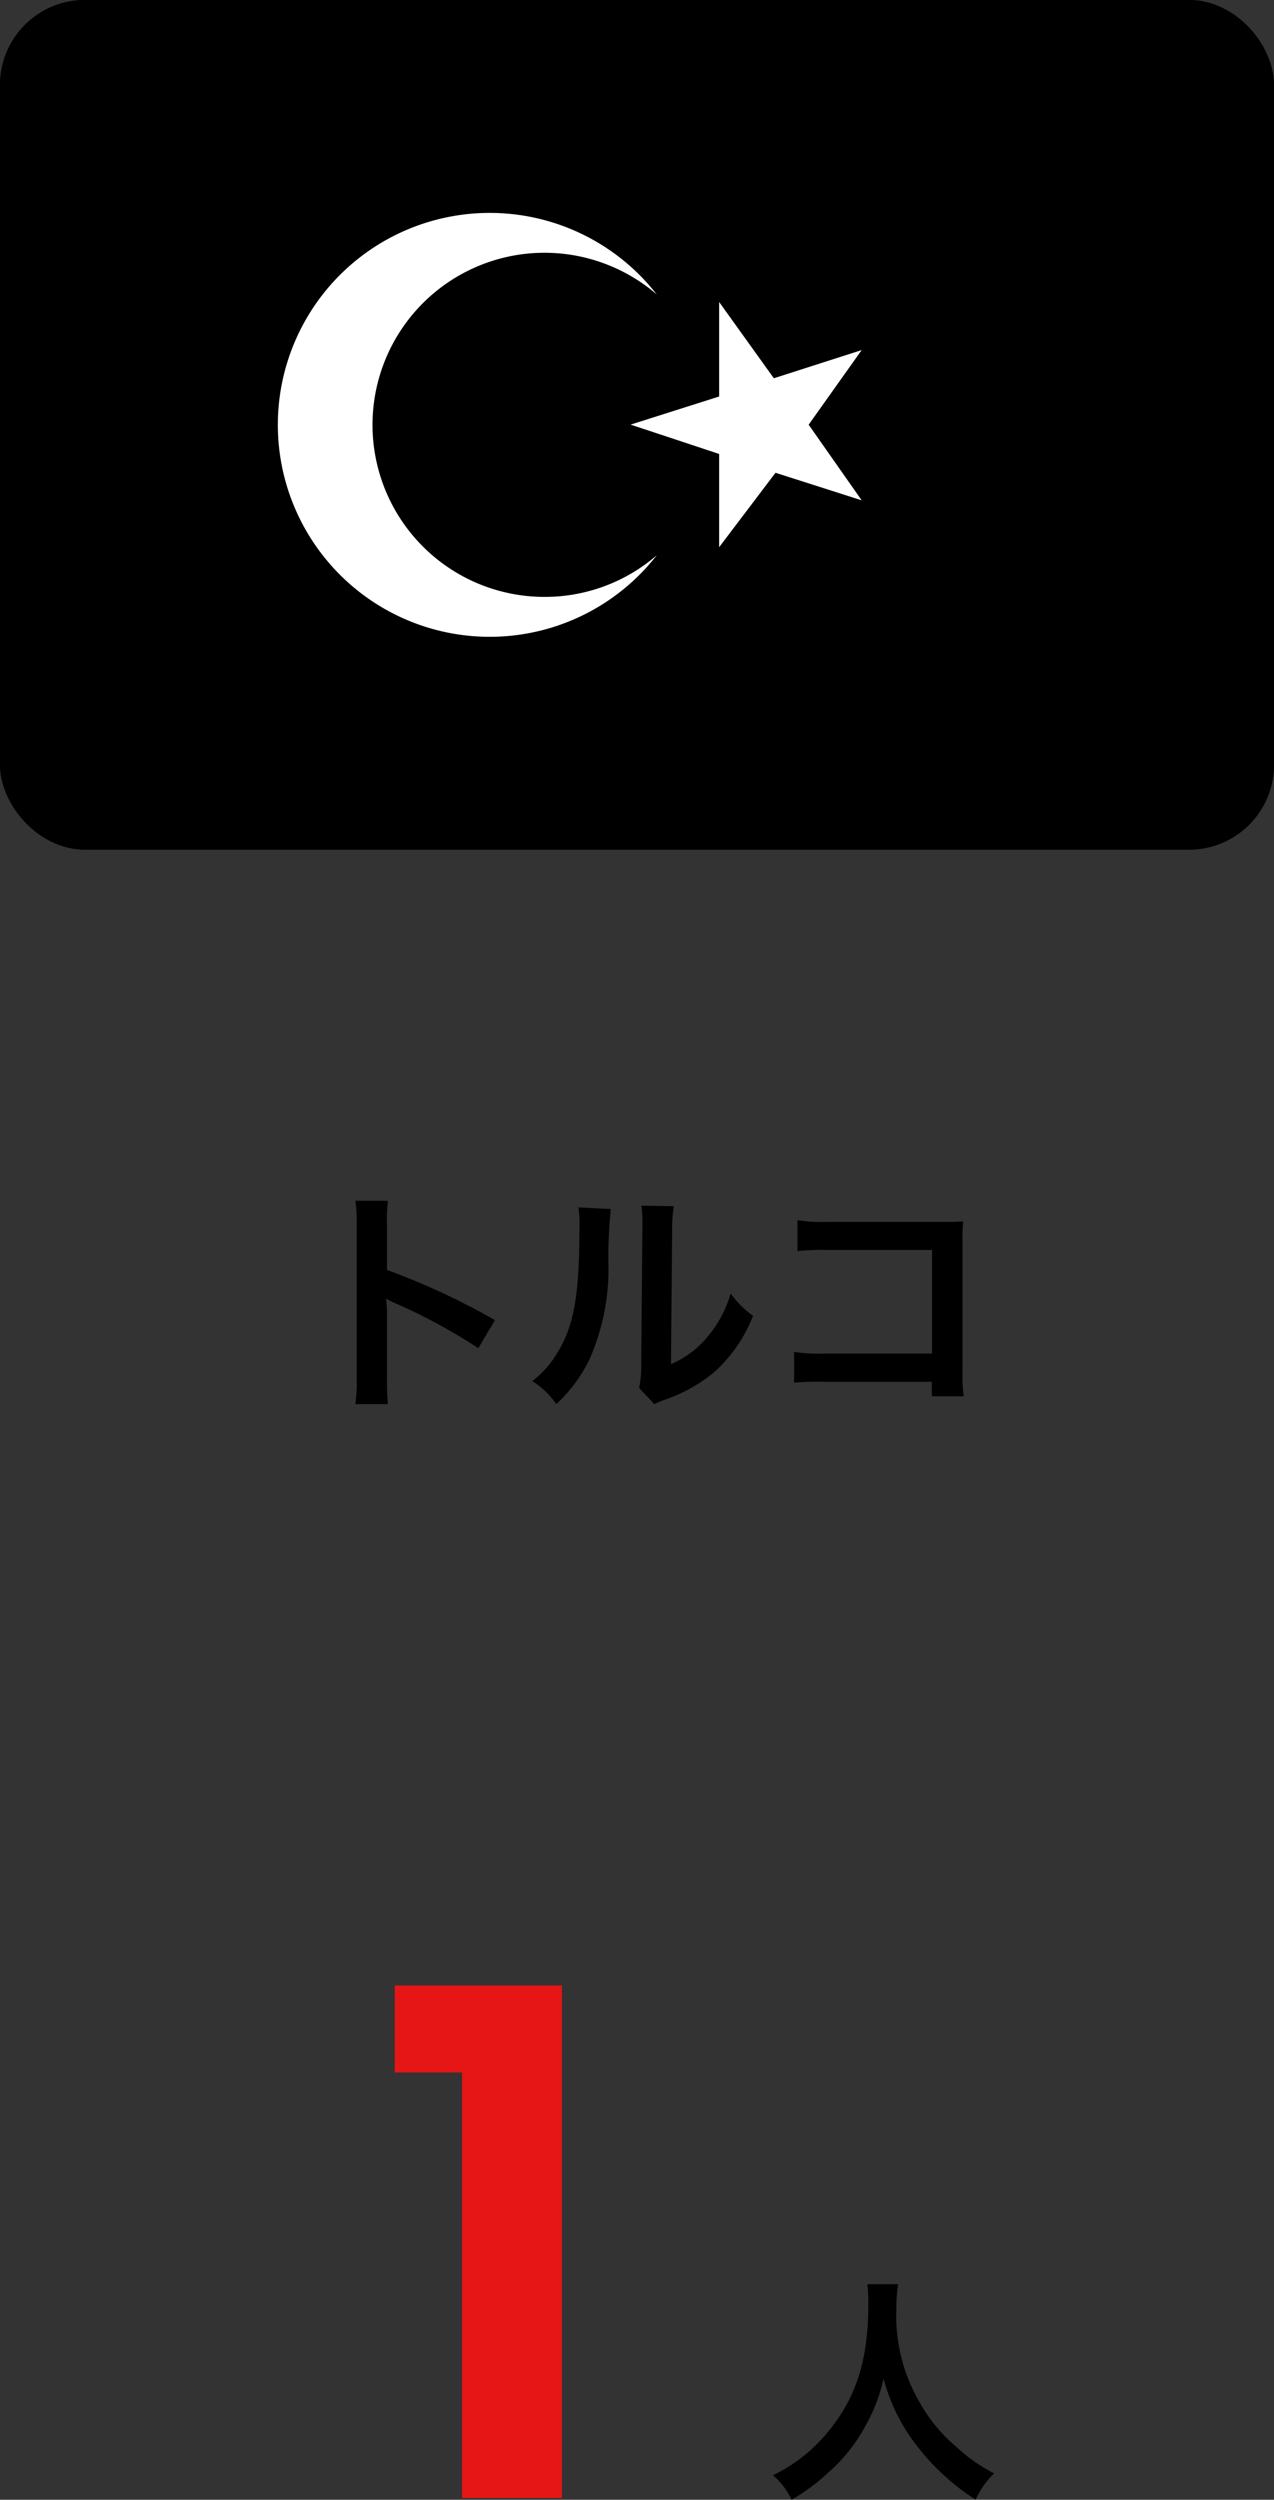
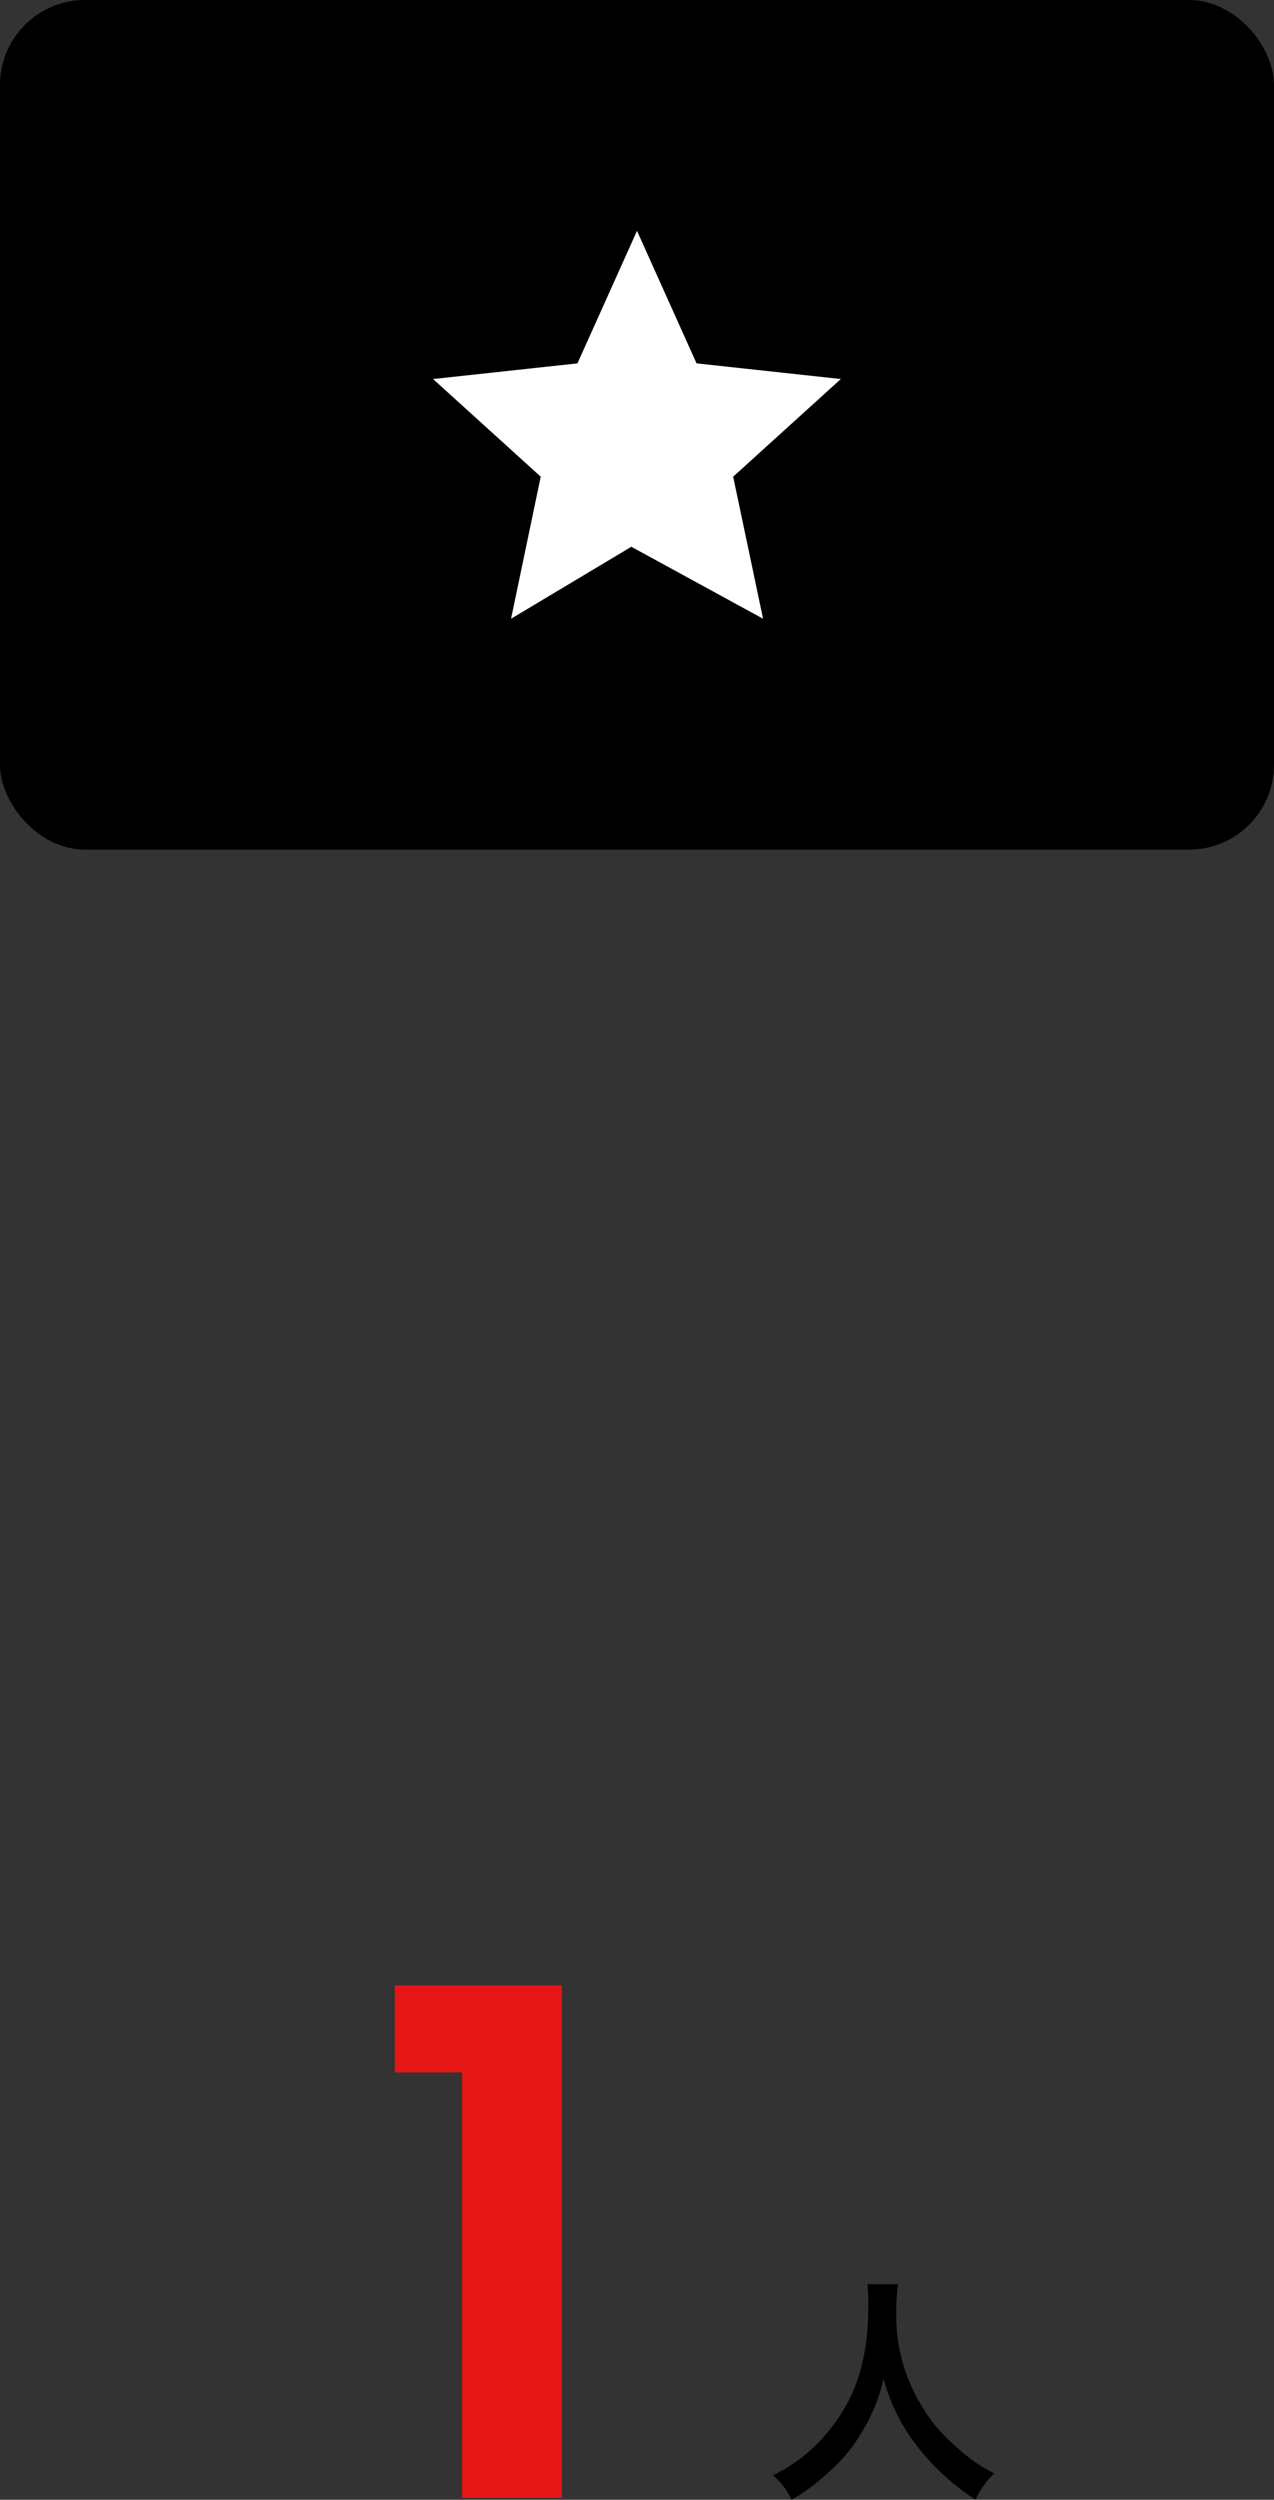
<svg xmlns="http://www.w3.org/2000/svg" width="75" height="147.106" viewBox="0 0 75 147.106">
  <rect x="0" y="0" width="75" height="147.106" fill="#333333" stroke="none" />
  <defs>
    <clipPath id="clip-path">
-       <rect id="長方形_845" data-name="長方形 845" width="34.365" height="24.947" fill="#fff" />
-     </clipPath>
+       </clipPath>
  </defs>
  <g id="グループ_725" data-name="グループ 725" transform="translate(-1043 -2516)">
    <path id="パス_4063" data-name="パス 4063" d="M-1.8-25.04V0H4.08V-30.16H-5.76v5.12Z" transform="translate(1072 2663)" fill="#e61616" />
-     <path id="パス_4062" data-name="パス 4062" d="M-15.162.63a15.391,15.391,0,0,1-.056-1.554v-3.7a7.238,7.238,0,0,0-.056-.952,4.523,4.523,0,0,0,.476.238A33.123,33.123,0,0,1-9.842-2.66l.98-1.652a41.131,41.131,0,0,0-6.356-2.954v-2.6a9.385,9.385,0,0,1,.056-1.47H-17.08A9,9,0,0,1-17-9.912V-.938A9.431,9.431,0,0,1-17.08.63ZM-3.948-10.948a7.036,7.036,0,0,1,.056,1.274c0,3.92-.322,5.726-1.33,7.336A5.752,5.752,0,0,1-6.664-.728,4.983,4.983,0,0,1-5.25.63,8.915,8.915,0,0,0-3.318-1.96,13.109,13.109,0,0,0-2.184-7.714a29.257,29.257,0,0,1,.14-3.136Zm3.71-.1a6.059,6.059,0,0,1,.056.924v.42l-.07,7.9A6.274,6.274,0,0,1-.378-.322l.9.952a6.092,6.092,0,0,1,.6-.252A9.246,9.246,0,0,0,4.1-1.3,8.688,8.688,0,0,0,6.328-4.564,5.868,5.868,0,0,1,5.012-5.88,6.841,6.841,0,0,1,3.64-3.318,5.628,5.628,0,0,1,1.5-1.722l.07-7.966a7.586,7.586,0,0,1,.1-1.33ZM16.856-.686V.168h1.876a9.235,9.235,0,0,1-.07-1.442V-8.96a8.493,8.493,0,0,1,.042-1.162c-.49.028-.49.028-1.218.028H10.752a9.41,9.41,0,0,1-1.806-.1v1.82a13.7,13.7,0,0,1,1.792-.07H16.87v6.1H10.5a9,9,0,0,1-1.75-.1V-.63a15.65,15.65,0,0,1,1.722-.056Z" transform="translate(1081 2598)" />
    <path id="パス_4064" data-name="パス 4064" d="M-.938-11.578A9.158,9.158,0,0,1-.882-10.4c0,3.36-.756,5.656-2.562,7.728A9.332,9.332,0,0,1-6.5-.336,4.188,4.188,0,0,1-5.4,1.106,11.808,11.808,0,0,0-3.234-.5,9.747,9.747,0,0,0-1.078-3.192,10.018,10.018,0,0,0,.014-6.02,11.068,11.068,0,0,0,1.876-2.2a13.628,13.628,0,0,0,3.556,3.3A5.209,5.209,0,0,1,6.524-.448,9.323,9.323,0,0,1,4.354-1.96,9.384,9.384,0,0,1,2.142-4.62,10.049,10.049,0,0,1,.77-10.136a9.262,9.262,0,0,1,.1-1.442Z" transform="translate(1095 2662)" />
    <g id="長方形_796" data-name="長方形 796" transform="translate(1043 2516)" stroke="#000" stroke-linecap="round" stroke-width="2">
      <rect width="75" height="50" rx="5" stroke="none" />
-       <rect x="1" y="1" width="73" height="48" rx="4" fill="none" />
    </g>
    <path id="パス_2602" data-name="パス 2602" d="M175.212,165.314l-3.506-7.8-3.506,7.8-8.5.921,6.338,5.747-1.746,8.359,7.081-4.235,7.754,4.235-1.76-8.359,6.338-5.747Z" transform="translate(908.794 2372.07)" fill="#fff" />
-     <rect id="長方形_844" data-name="長方形 844" width="31" height="30" transform="translate(1065 2526)" />
    <g id="グループ_726" data-name="グループ 726" transform="translate(1059.362 2528.527)">
      <g id="グループ_726-2" data-name="グループ 726" clip-path="url(#clip-path)">
-         <path id="パス_4048" data-name="パス 4048" d="M15.7,22.6A10.126,10.126,0,1,1,22.3,4.8a12.473,12.473,0,1,0,0,15.35,10.083,10.083,0,0,1-6.6,2.45" fill="#fff" />
        <path id="パス_4049" data-name="パス 4049" d="M75.952,17.871l3.22,4.488L84.343,20.7l-3.122,4.391,3.122,4.451-5.074-1.621L75.952,32.3V26.814l-5.213-1.727,5.213-1.655Z" transform="translate(-49.978 -12.626)" fill="#fff" />
      </g>
    </g>
  </g>
</svg>